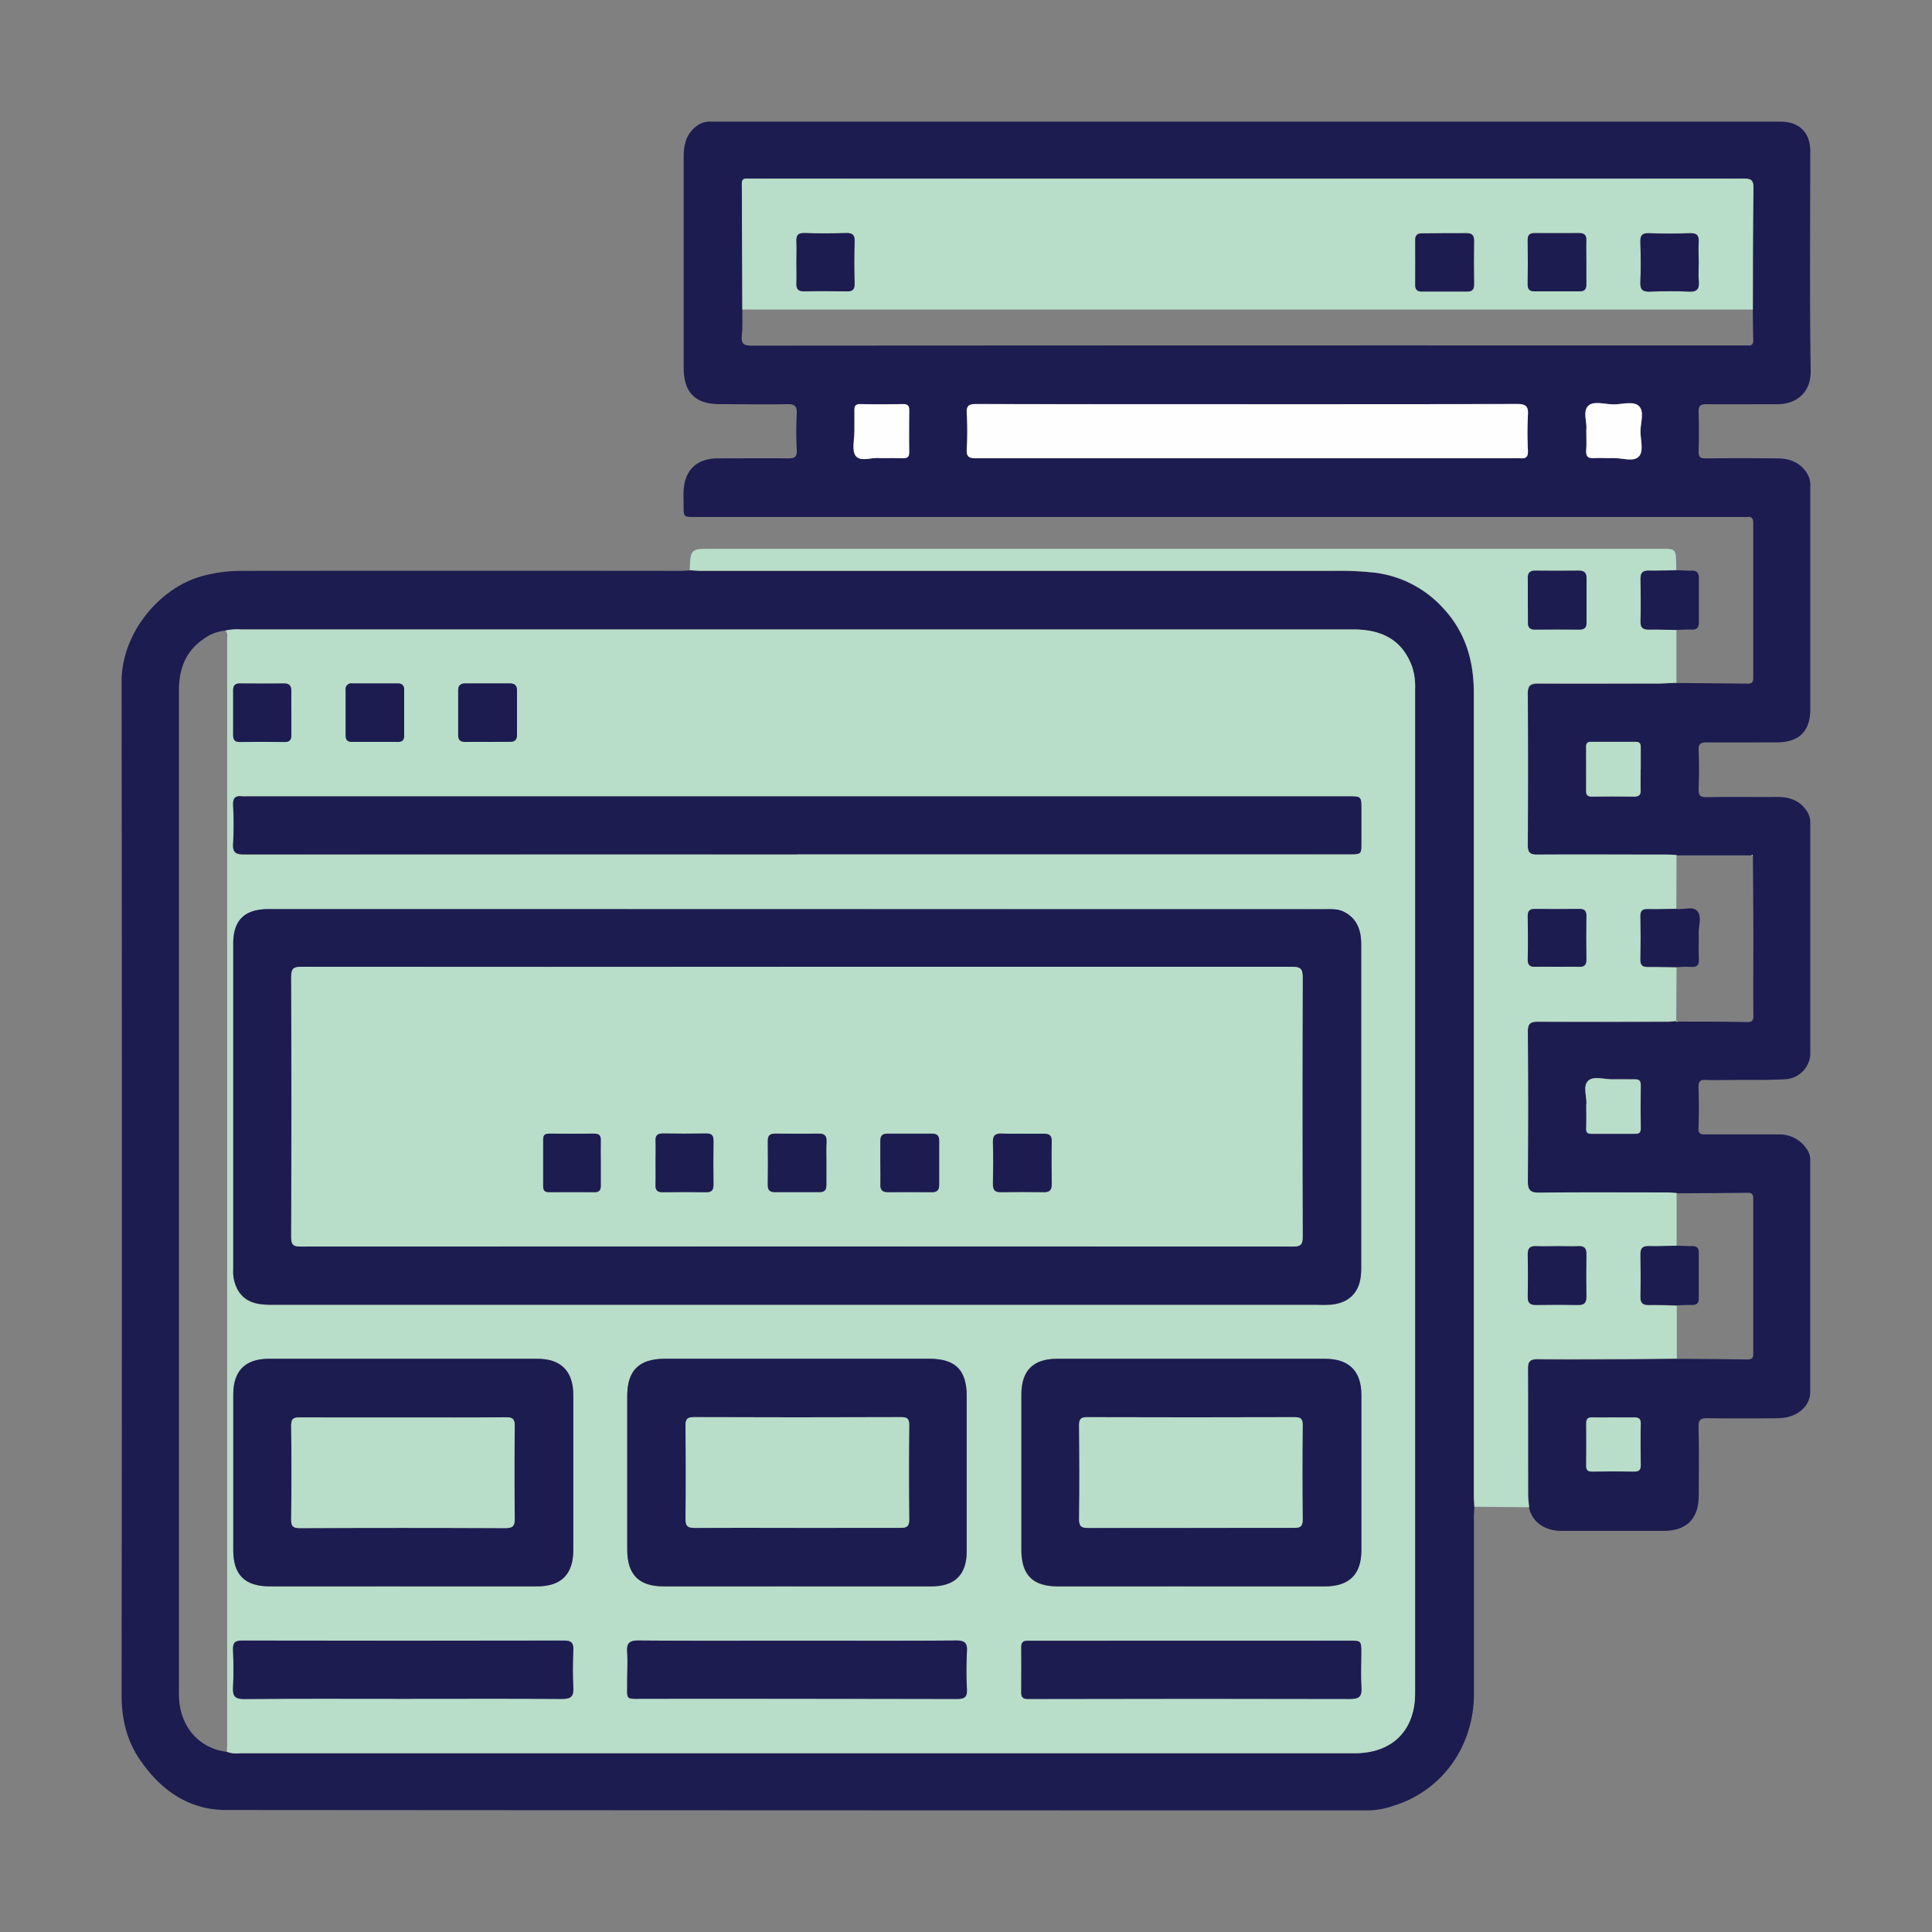
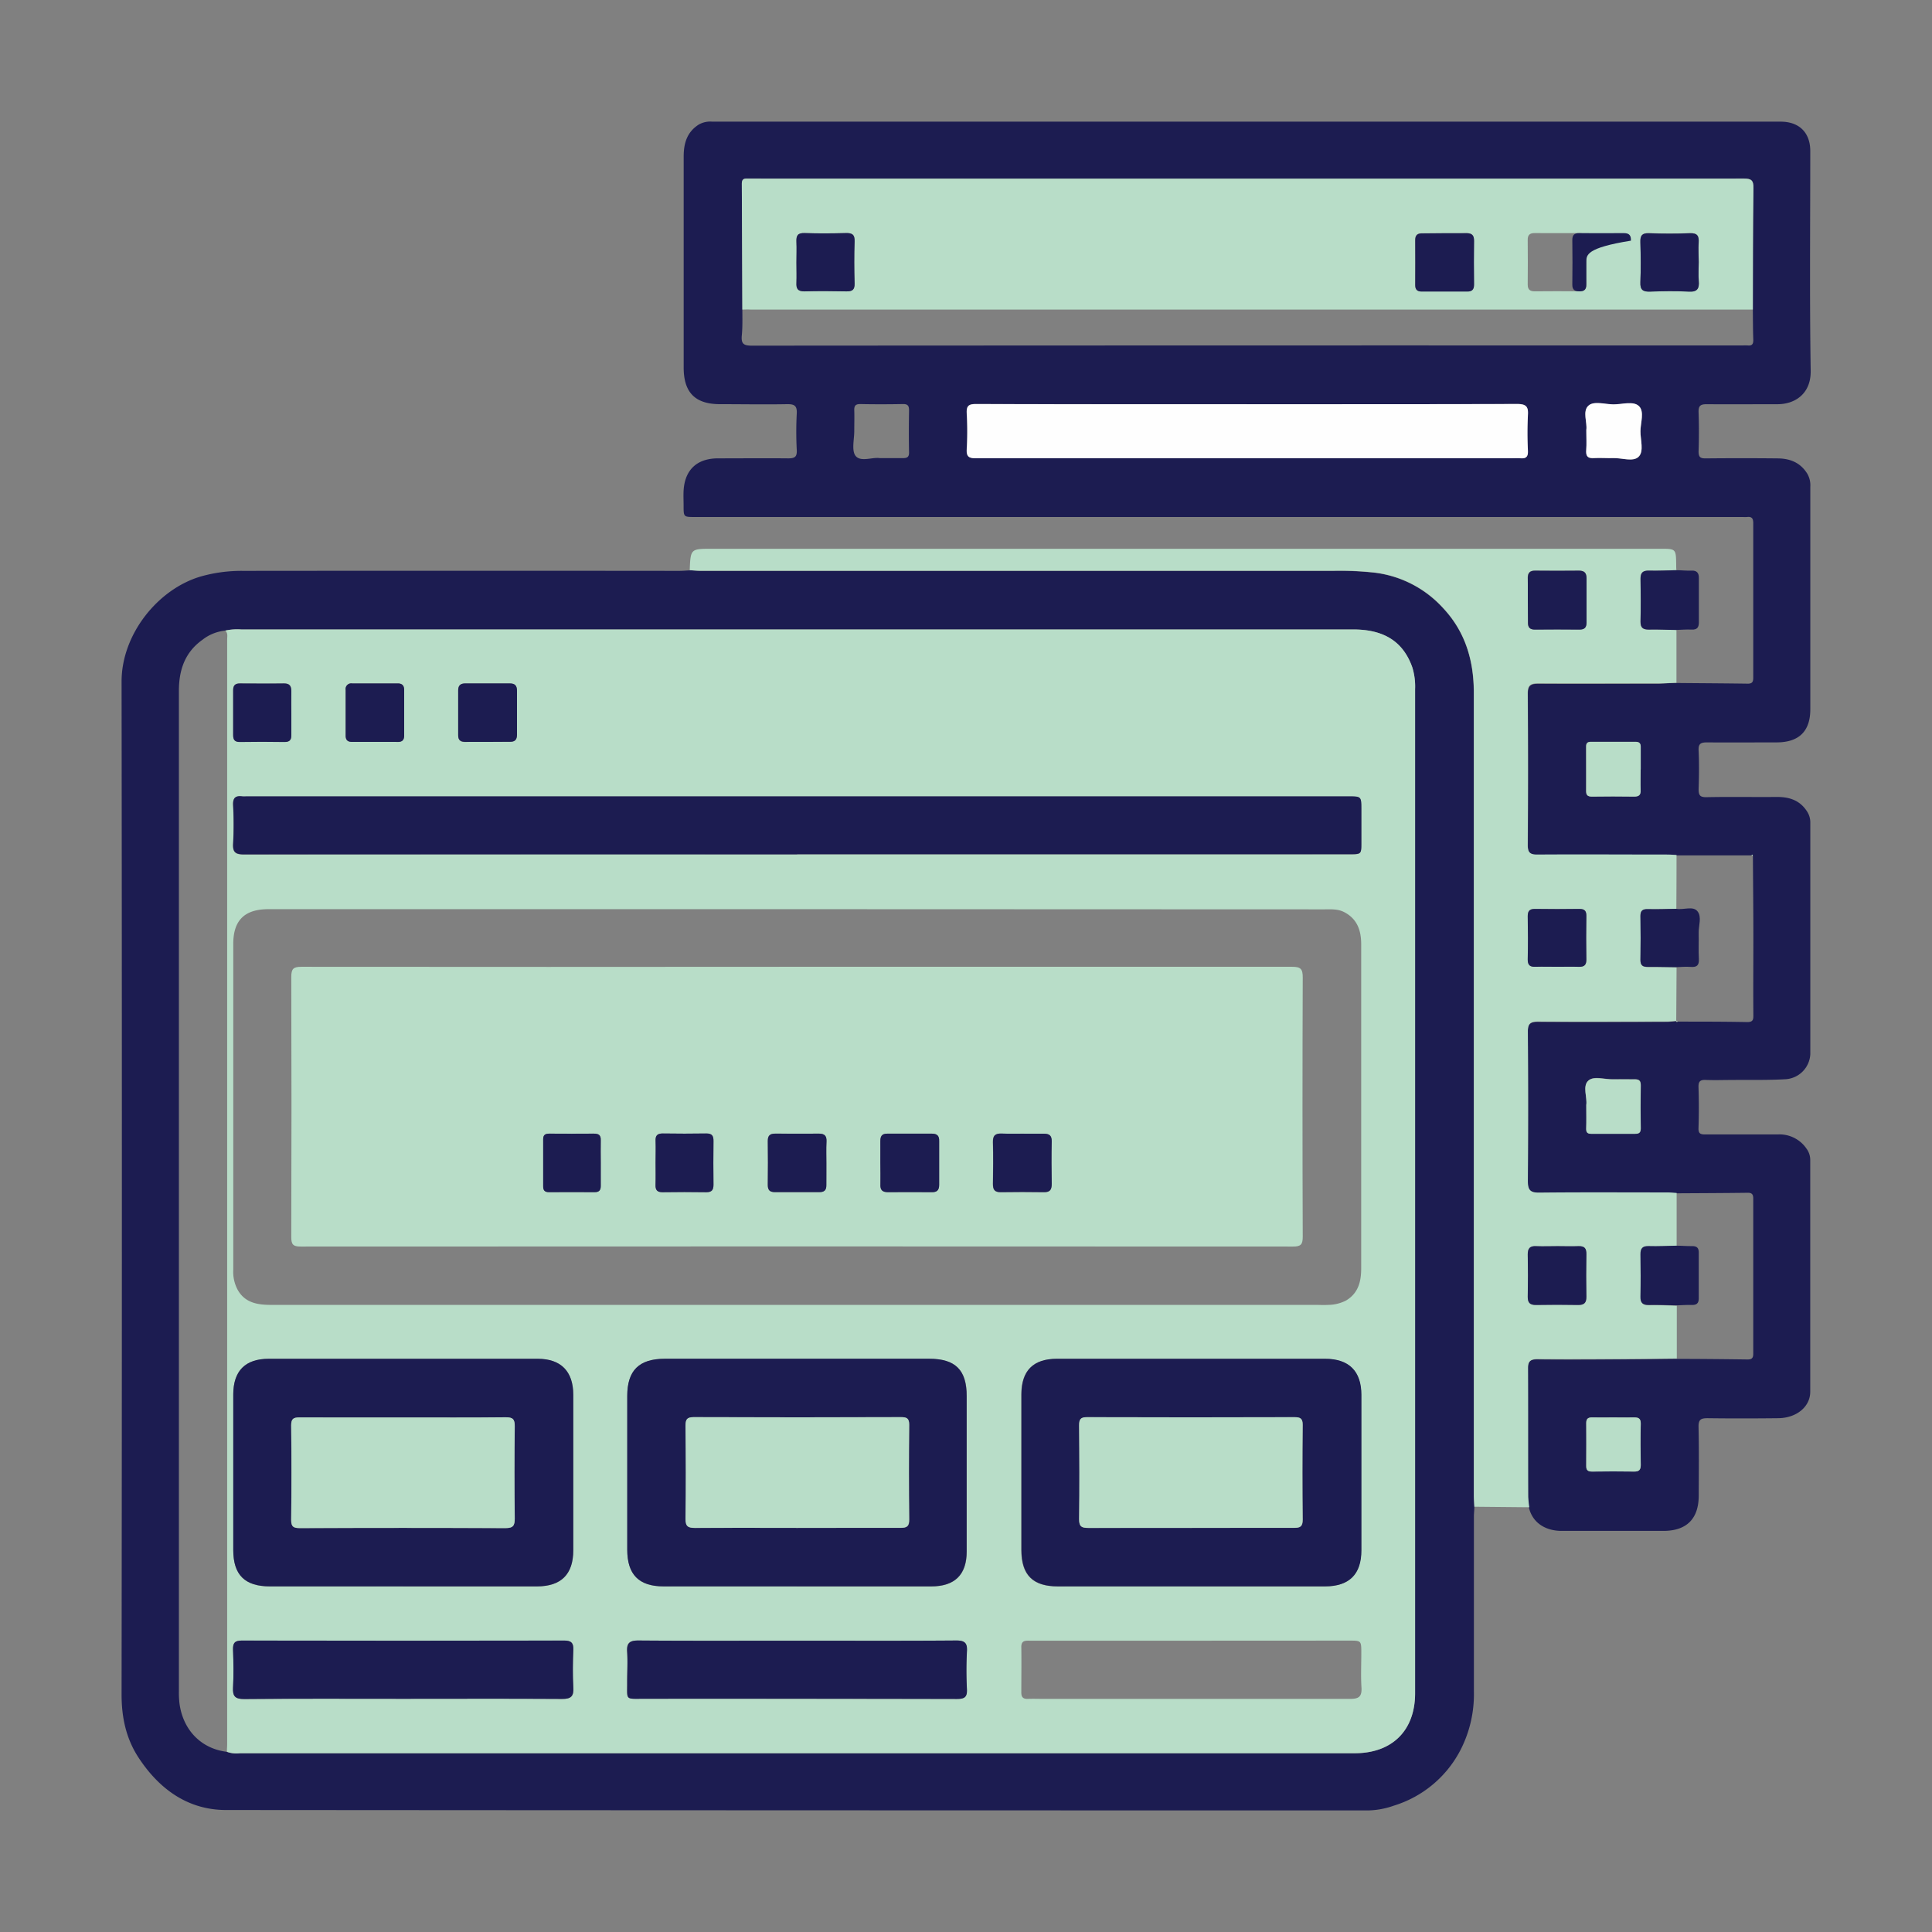
<svg xmlns="http://www.w3.org/2000/svg" id="Layer_1" data-name="Layer 1" width="512" height="512" viewBox="0 0 512 512">
  <rect x="0" y="0" width="512" height="512" fill="#808080" stroke="none" />
  <defs>
    <style>.cls-1{fill:#1c1c51;}.cls-2{fill:#b8ddc8;}.cls-3{fill:#fefefe;}</style>
  </defs>
  <path class="cls-1" d="M444.27,181c6.31.06,12.62.09,18.92.18,1.22,0,1.44-.55,1.44-1.58q0-20.48,0-40.95c0-1.21-.35-1.79-1.62-1.64a11.56,11.56,0,0,1-1.18,0H184.16c-3,0-3,0-3-3,0-1.34-.07-2.69,0-4,.32-5.45,3.48-8.49,9-8.54,6.23,0,12.46-.06,18.7,0,1.68,0,2.39-.32,2.29-2.2a92.31,92.31,0,0,1,0-9.7c.11-2.08-.68-2.49-2.57-2.46-5.92.11-11.84,0-17.76,0-6.59,0-9.64-3.08-9.64-9.71q0-27.93,0-55.87c0-3.48.82-6.5,4-8.52a6.18,6.18,0,0,1,3.6-.77H471.88c4.93,0,7.86,2.9,7.86,7.78,0,19.41-.19,38.83.11,58.24.1,6.21-4.31,8.9-8.88,8.86-6.23,0-12.46.05-18.7,0-1.67,0-2.18.46-2.13,2.12q.18,5.2,0,10.41c0,1.53.5,1.84,1.91,1.83q9.46-.1,18.94,0c3.22,0,6,1,7.88,3.93a6,6,0,0,1,.88,3.57q0,29.47,0,59c0,5.8-3,8.74-8.87,8.76-6.15,0-12.31.06-18.46,0-1.72,0-2.37.34-2.27,2.2.16,3.39.11,6.79,0,10.18,0,1.6.33,2.17,2.09,2.14,6.23-.13,12.46,0,18.7-.06,3.27,0,6,.87,7.9,3.77a5.32,5.32,0,0,1,.91,3.08q0,30.66,0,61.31a7,7,0,0,1-6.46,6.64c-4.64.27-9.31.16-14,.2-2.37,0-4.74.09-7.1,0-1.48-.08-2.12.24-2.07,1.89q.18,5.44,0,10.89c-.05,1.48.57,1.66,1.8,1.66,6.39,0,12.78,0,19.17,0a8.65,8.65,0,0,1,7.69,3.82,5,5,0,0,1,.95,3.06q0,30.66,0,61.32c0,3.95-3.61,6.95-8.49,7-6.23.07-12.47.08-18.7,0-1.81,0-2.45.35-2.41,2.32.14,6.07.07,12.15.05,18.23s-3.18,9.3-9.34,9.31c-9,0-18,0-27,0-4.05,0-7.64-1.94-8.66-6.16a26.73,26.73,0,0,1-.28-2.81c0-11.35,0-22.71-.05-34.06,0-1.9.73-2.43,2.53-2.41,6.86.08,13.72.05,20.58,0,5.44,0,10.87-.09,16.31-.14,6.29,0,12.58.07,18.87.15,1.15,0,1.49-.42,1.49-1.52q0-20.55,0-41.1c0-1-.25-1.57-1.45-1.55-6.3.08-12.59.1-18.88.14-.87-.05-1.73-.14-2.59-.14-11.28,0-22.56-.07-33.84.05-2.46,0-3.05-.76-3-3.11q.17-19.75,0-39.52c0-2.08.57-2.71,2.66-2.7,11.36.09,22.72.05,34.08,0,.86,0,1.72-.11,2.58-.17h0c.1.27.24.29.43.09,6.15,0,12.29,0,18.44.12,1.47,0,1.61-.61,1.6-1.84-.06-6.78,0-13.56,0-20.34,0-7.25-.08-14.49-.12-21.74,0-.25,0-.36-.3-.25h-19.9c-.86,0-1.73-.11-2.59-.11-11.43,0-22.86,0-34.28,0-2,0-2.58-.56-2.57-2.54q.12-20.1,0-40.2c0-2.18.83-2.63,2.79-2.62,10.64.07,21.28,0,31.92,0C441.13,181.13,442.7,181,444.27,181ZM464.52,82c0-10.72,0-21.45.16-32.17,0-2.18-.63-2.53-2.63-2.53q-131.21.09-262.39,0c-.55,0-1.11,0-1.66,0-1-.06-1.42.29-1.41,1.35q.09,16.68.14,33.35c0,2.28.08,4.58-.14,6.85s.47,2.75,2.68,2.75q131.26-.09,262.52-.05a13.43,13.43,0,0,1,1.42,0c1.18.11,1.46-.46,1.43-1.55C464.54,87.38,464.55,84.7,464.52,82Zm-134.18,25.1c-23.91,0-47.82,0-71.74-.05-2,0-2.53.58-2.43,2.51a82.93,82.93,0,0,1,0,9.46c-.13,2.08.66,2.41,2.52,2.4q70.8-.07,141.58,0c.87,0,1.75-.06,2.61,0,1.51.15,2.11-.34,2-2a93.48,93.48,0,0,1,0-9.47c.14-2.25-.52-2.92-2.84-2.91C378.17,107.15,354.25,107.12,330.34,107.12Zm104.45,96.81h0c0-2,0-3.94,0-5.9,0-1-.35-1.43-1.36-1.43q-5.91,0-11.81,0c-.88,0-1.3.31-1.3,1.22,0,3.94.05,7.87,0,11.81,0,1.11.42,1.5,1.55,1.49q5.55-.09,11.1,0c1.3,0,1.86-.38,1.79-1.75C434.73,207.55,434.79,205.74,434.79,203.93ZM233.18,121.41c2.25,0,4.15,0,6,0,1.12,0,1.75-.18,1.73-1.53-.08-3.71-.06-7.41,0-11.11,0-1.17-.3-1.71-1.6-1.69-3.78.07-7.56.08-11.34,0-1.33,0-1.61.54-1.58,1.69.06,1.81,0,3.62,0,5.43,0,2.28-.76,5.23.37,6.64C228.14,122.51,231.24,121.08,233.18,121.41Zm187.2,171.42c0,2.31.05,4.28,0,6.24,0,1.05.37,1.39,1.37,1.38q5.77,0,11.55,0c1.06,0,1.56-.28,1.54-1.47-.07-3.77-.06-7.55,0-11.32,0-1.23-.39-1.69-1.62-1.65-1.89.08-3.78,0-5.66,0-2.27.07-5.19-1-6.62.36C419.32,287.86,420.68,290.87,420.38,292.83Zm7.15,82.8c-1.81,0-3.62.05-5.43,0-1.14,0-1.76.22-1.74,1.55.06,3.78,0,7.56,0,11.34,0,1.15.49,1.47,1.57,1.46,3.71-.05,7.41-.06,11.11,0,1.34,0,1.79-.47,1.77-1.79-.07-3.63-.08-7.25,0-10.87,0-1.45-.62-1.73-1.85-1.69C431.16,375.68,429.34,375.63,427.53,375.63Zm-7.14-261.69c0,2,.1,3.69,0,5.34s.32,2.3,2.05,2.16,3.46,0,5.19,0c2.28-.07,5.23,1,6.64-.36s.46-4.46.49-6.78,1-5.21-.38-6.62-4.48-.44-6.81-.47-5.19-1-6.62.36C419.33,109,420.68,112,420.39,113.94Z" />
  <path class="cls-1" d="M390.72,399.3c0,.86-.12,1.72-.12,2.59,0,15.47,0,30.93,0,46.4a32.32,32.32,0,0,1-3.46,15.29,29.69,29.69,0,0,1-17.77,14.94,21.59,21.59,0,0,1-6.67,1.26q-151.38,0-302.78-.11c-10.21,0-17.83-5.63-23.28-14-3.23-5-4.42-10.53-4.42-16.59q.16-134.24,0-268.47c0-12.54,9.65-24.52,21-27.84a39.41,39.41,0,0,1,11.2-1.48q57.76-.06,115.53,0c.94,0,1.88-.09,2.82-.13s1.88.14,2.82.14H353.38a83.87,83.87,0,0,1,11.09.51,29.28,29.28,0,0,1,18,9.42c5.88,6.27,8.08,13.93,8.09,22.31q0,106.37,0,212.75C390.59,397.26,390.67,398.28,390.72,399.3ZM60.13,464.25a7.37,7.37,0,0,0,3.48.38H359c9.9,0,16-6,16-15.9q0-133,0-266.08a17.23,17.23,0,0,0-.75-5.83c-2.41-6.78-7.45-10-15.65-10H63.92a15,15,0,0,0-4.23.3,11.57,11.57,0,0,0-6,2.4c-4.67,3.31-6.28,8-6.28,13.57q0,132.57,0,265.14a24.18,24.18,0,0,0,.14,3.07C48.44,458.45,53.31,463.44,60.13,464.25Z" />
  <path class="cls-2" d="M390.72,399.3c-.05-1-.13-2-.13-3.06q0-106.38,0-212.75c0-8.38-2.21-16-8.09-22.31a29.28,29.28,0,0,0-18-9.42,83.87,83.87,0,0,0-11.09-.51H185.6c-.94,0-1.88-.09-2.82-.14.23-5.68.23-5.68,5.93-5.68H440c4.15,0,4.15,0,4.21,4.26,0,.47,0,.95.06,1.42-2.43,0-4.86.18-7.28.11-1.64,0-2.26.54-2.24,2.18.07,3.76.08,7.53,0,11.3,0,1.67.64,2.18,2.25,2.14,2.42-.07,4.85.06,7.28.1q0,7,0,14c-1.57.06-3.14.16-4.71.16-10.64,0-21.28,0-31.92,0-2,0-2.8.44-2.79,2.62q.13,20.1,0,40.2c0,2,.61,2.55,2.57,2.54,11.42-.08,22.85,0,34.28,0,.86,0,1.73.07,2.59.11q0,7.16-.05,14.31c-2.51,0-5,.12-7.53.08-1.39,0-2,.4-1.95,1.88.08,3.85.08,7.71,0,11.56,0,1.5.59,1.9,2,1.87,2.51,0,5,0,7.54.08l-.09,14.2c-.86.06-1.72.17-2.58.17-11.36,0-22.72.05-34.08,0-2.09,0-2.68.62-2.66,2.7q.13,19.76,0,39.52c0,2.35.57,3.14,3,3.11,11.28-.12,22.56-.05,33.84-.05.86,0,1.72.09,2.59.14q0,7,0,14.06c-2.42,0-4.85.18-7.27.1-1.64-.05-2.25.54-2.22,2.17.06,3.76.07,7.53,0,11.29,0,1.68.67,2.18,2.26,2.14,2.42-.06,4.85.07,7.27.12q0,7,0,14c-5.44.05-10.87.12-16.31.14-6.86,0-13.72.05-20.58,0-1.8,0-2.54.51-2.53,2.41.06,11.35,0,22.71.05,34.06a26.73,26.73,0,0,0,.28,2.81Zm22.06-69.05c-1.89,0-3.79.08-5.68,0-1.65-.09-2.26.58-2.23,2.21q.11,5.56,0,11.13c0,1.61.53,2.28,2.19,2.24q5.56-.1,11.13,0c1.63,0,2.26-.56,2.22-2.21q-.11-5.57,0-11.13c0-1.6-.51-2.32-2.18-2.24S414.6,330.25,412.78,330.25ZM404.9,159.09c0,2,0,3.93,0,5.9,0,1.28.53,1.84,1.84,1.83q5.89-.06,11.8,0c1.29,0,1.87-.51,1.87-1.81,0-3.93,0-7.86,0-11.8,0-1.38-.55-2-2-2q-5.78.06-11.56,0c-1.41,0-2,.56-2,1.95C404.92,155.16,404.89,157.12,404.9,159.09Zm7.72,97.12c2,0,3.94,0,5.9,0,1.44,0,1.92-.54,1.9-2-.08-3.78-.07-7.56,0-11.34,0-1.36-.34-2-1.84-2-3.93,0-7.87,0-11.8,0-1.44,0-1.93.53-1.9,2,.07,3.78.08,7.56,0,11.33,0,1.6.61,2.08,2.09,2C408.84,256.15,410.73,256.21,412.62,256.21Z" />
  <path class="cls-1" d="M444.29,166.94c-2.43,0-4.86-.17-7.28-.1-1.61,0-2.28-.47-2.25-2.14.08-3.77.07-7.54,0-11.3,0-1.64.6-2.22,2.24-2.18,2.42.07,4.85-.06,7.28-.11,1.33,0,2.66.17,4,.11s1.95.56,1.94,1.94q0,5.86,0,11.75c0,1.36-.46,2-1.93,1.94C447,166.78,445.62,166.9,444.29,166.94Z" />
  <path class="cls-2" d="M196.73,82.05q-.06-16.68-.14-33.35c0-1.06.44-1.41,1.41-1.35.55,0,1.11,0,1.66,0q131.19,0,262.39,0c2,0,2.67.35,2.63,2.53-.16,10.72-.13,21.45-.16,32.17-.87,0-1.74,0-2.61,0H199.33C198.46,82,197.6,82,196.73,82.05Zm186-20.24c-2,0-3.94,0-5.91,0-1.3,0-1.82.54-1.81,1.85.05,3.95,0,7.89,0,11.84,0,1.21.53,1.72,1.71,1.72q6,0,12.07,0c1.29,0,1.83-.55,1.81-1.87,0-3.86-.06-7.73,0-11.59,0-1.47-.58-2-2-2C386.68,61.84,384.71,61.81,382.73,61.81Zm67.45,7.63c0-1.73-.09-3.47,0-5.19s-.39-2.56-2.35-2.48c-3.62.14-7.25.13-10.86,0-1.85-.06-2.29.68-2.24,2.36.09,3.54.14,7.09,0,10.63-.09,2.07.73,2.55,2.61,2.48,3.38-.12,6.78-.18,10.16,0,2.3.14,2.89-.76,2.7-2.85C450.06,72.76,450.18,71.09,450.18,69.44Zm-29.79,0c0-1.89-.06-3.78,0-5.67.06-1.4-.43-2-1.88-2-3.94.05-7.88,0-11.82,0-1.29,0-1.85.49-1.83,1.83q.06,5.91,0,11.82c0,1.36.63,1.79,1.88,1.78q5.92-.06,11.83,0c1.29,0,1.87-.49,1.83-1.82C420.35,73.42,420.4,71.45,420.39,69.47Zm-209.33.09c0,1.81.07,3.63,0,5.43-.08,1.58.39,2.29,2.12,2.25,3.69-.11,7.39-.09,11.09,0,1.59,0,2.26-.4,2.21-2.12-.11-3.7-.13-7.4,0-11.1.07-1.84-.65-2.28-2.34-2.23-3.61.09-7.24.12-10.85,0-1.85-.06-2.33.69-2.23,2.36S211.06,67.75,211.06,69.56Z" />
  <path class="cls-3" d="M330.34,107.12c23.91,0,47.83,0,71.74-.05,2.32,0,3,.66,2.84,2.91a93.48,93.48,0,0,0,0,9.47c.07,1.63-.53,2.12-2,2-.86-.08-1.74,0-2.61,0q-70.78,0-141.58,0c-1.86,0-2.65-.32-2.52-2.4a82.93,82.93,0,0,0,0-9.46c-.1-1.93.39-2.52,2.43-2.51C282.52,107.15,306.43,107.12,330.34,107.12Z" />
  <path class="cls-2" d="M434.79,203.93c0,1.81-.06,3.62,0,5.43.07,1.37-.49,1.77-1.79,1.75q-5.55-.08-11.1,0c-1.13,0-1.56-.38-1.55-1.49,0-3.94,0-7.87,0-11.81,0-.91.42-1.23,1.3-1.22q5.89,0,11.81,0c1,0,1.39.43,1.36,1.43,0,2,0,3.93,0,5.9Z" />
-   <path class="cls-3" d="M233.18,121.41c-1.94-.33-5,1.1-6.37-.56-1.13-1.41-.34-4.36-.37-6.64,0-1.81,0-3.62,0-5.43,0-1.15.25-1.72,1.58-1.69,3.78.08,7.56.07,11.34,0,1.3,0,1.62.52,1.6,1.69,0,3.7-.06,7.4,0,11.11,0,1.35-.61,1.56-1.73,1.53C237.33,121.37,235.43,121.41,233.18,121.41Z" />
  <path class="cls-2" d="M420.38,292.83c.3-2-1.06-5,.53-6.43,1.43-1.31,4.35-.29,6.62-.36,1.88-.05,3.77,0,5.66,0,1.23,0,1.64.42,1.62,1.65-.05,3.77-.06,7.55,0,11.32,0,1.19-.48,1.48-1.54,1.47q-5.77,0-11.55,0c-1,0-1.4-.33-1.37-1.38C420.43,297.11,420.38,295.14,420.38,292.83Z" />
  <path class="cls-2" d="M427.53,375.63c1.81,0,3.63.05,5.44,0,1.23,0,1.88.24,1.85,1.69-.08,3.62-.07,7.24,0,10.87,0,1.32-.43,1.81-1.77,1.79-3.7-.06-7.4-.05-11.11,0-1.08,0-1.58-.31-1.57-1.46,0-3.78.05-7.56,0-11.34,0-1.33.6-1.59,1.74-1.55C423.91,375.68,425.72,375.63,427.53,375.63Z" />
  <path class="cls-3" d="M420.39,113.94c.29-1.94-1.06-4.94.53-6.42,1.43-1.35,4.36-.39,6.62-.36s5.31-1,6.81.47.4,4.36.38,6.62,1,5.33-.49,6.78-4.36.29-6.64.36c-1.73.06-3.47-.09-5.19,0s-2.18-.56-2.05-2.16S420.39,116,420.39,113.94Z" />
  <path class="cls-2" d="M444.17,270.5l.43.09C444.41,270.79,444.27,270.77,444.17,270.5Z" />
  <path class="cls-2" d="M464.49,226.79c-.19,0-.29-.06-.3-.25C464.45,226.43,464.53,226.54,464.49,226.79Z" />
  <path class="cls-2" d="M59.69,167.11a15,15,0,0,1,4.23-.3h294.7c8.2,0,13.24,3.25,15.65,10a17.23,17.23,0,0,1,.75,5.83q0,133.05,0,266.08c0,9.9-6.09,15.9-16,15.9H63.61a7.37,7.37,0,0,1-3.48-.38c0-.71.07-1.42.07-2.13q0-146.28,0-292.56C60.19,168.72,60.46,167.8,59.69,167.11Zm151.83,73.83H71.16c-6.34,0-9.34,2.94-9.34,9.18q0,43.2,0,86.4A10,10,0,0,0,63.09,342c2,3.35,5.33,3.81,8.83,3.81H348.61c1.11,0,2.22.07,3.31,0a10.69,10.69,0,0,0,4.76-1.14c3.28-1.93,4.05-5.05,4.05-8.51q0-24.86,0-49.71c0-12.07,0-24.14,0-36.21,0-3.58-1-6.69-4.47-8.5-1.7-.9-3.53-.75-5.33-.75Zm-.25-14.52H357.56c3.18,0,3.18,0,3.18-3.06V214.6c0-3.51,0-3.51-3.45-3.51H65.19a7.51,7.51,0,0,1-1,0c-1.81-.24-2.54.4-2.44,2.36a95.84,95.84,0,0,1,0,10.17c-.14,2.36.72,2.86,2.95,2.85Q138,226.37,211.27,226.42Zm-104.46,194q17.75,0,35.49,0c6.41,0,9.61-3.19,9.62-9.58q0-20.6,0-41.18c0-6.23-3.26-9.54-9.44-9.55q-35.61,0-71.22,0c-6.28,0-9.44,3.2-9.44,9.49q0,20.58,0,41.17c0,6.6,3.08,9.65,9.73,9.65Q89.18,420.42,106.81,420.4Zm208.56,0q17.86,0,35.72,0c6.42,0,9.63-3.18,9.64-9.56q0-20.58,0-41.17c0-6.32-3.28-9.58-9.65-9.58q-35.47,0-71,0c-6.31,0-9.43,3.14-9.44,9.46q0,20.59,0,41.17c0,6.65,3,9.68,9.67,9.68Q297.87,420.42,315.37,420.4Zm-104.24,0q17.87,0,35.72,0c6.22,0,9.35-3.12,9.35-9.26q0-20.59,0-41.17c0-6.92-3-9.89-9.95-9.89h-70c-6.89,0-10,3.08-10,9.89q0,20.34,0,40.7c0,6.61,3.09,9.73,9.65,9.73Q193.5,420.42,211.13,420.4ZM106.85,450.2c14,0,28.06-.06,42.1.05,2.41,0,3.17-.68,3-3.08-.2-3.3-.15-6.63,0-9.93.08-1.88-.6-2.47-2.44-2.46q-42.69.06-85.38,0c-2,0-2.42.69-2.36,2.49.12,3.31.18,6.63,0,9.93-.14,2.35.52,3.1,3,3.08C78.79,450.13,92.82,450.2,106.85,450.2Zm208.57-15.4H273.05c-1.22,0-2.42-.16-2.39,1.69.06,4,0,8.05,0,12.07,0,1.24.52,1.7,1.71,1.66,1.42-.05,2.84,0,4.26,0q40.59,0,81.18,0c2.25,0,3.11-.56,3-2.91-.2-3.06-.05-6.15-.05-9.22,0-3.3,0-3.31-3.19-3.31Zm-104.13,0c-14,0-28.07.06-42.11-.05-2.46,0-3.18.75-3,3.11.19,2.59,0,5.2,0,7.8.05,5-.7,4.53,4.54,4.53q41.4,0,82.8.05c2,0,2.81-.46,2.69-2.61a96.74,96.74,0,0,1,0-9.93c.12-2.23-.49-3-2.84-2.95C239.37,434.86,225.33,434.8,211.29,434.8ZM77.21,189.17c0-2,0-3.94,0-5.91,0-1.46-.4-2.19-2-2.16-3.86.08-7.72.06-11.58,0-1.34,0-1.85.54-1.84,1.82q0,5.91,0,11.82c0,1.23.35,1.9,1.76,1.87,3.94-.06,7.88,0,11.82,0,1.32,0,1.87-.48,1.84-1.8C77.17,193,77.21,191.06,77.21,189.17Zm52.12,7.44c1.89,0,3.78,0,5.66,0,1.39,0,2-.47,2-1.91,0-3.86,0-7.71,0-11.56,0-1.38-.48-2-1.9-2-3.93,0-7.87,0-11.8,0-1.24,0-1.89.5-1.88,1.83,0,3.93,0,7.86,0,11.79,0,1.47.68,1.92,2,1.88C125.4,196.57,127.36,196.61,129.33,196.61Zm-30.1,0c2.06,0,4.11,0,6.16,0,1.2,0,1.72-.51,1.71-1.7q0-6,0-12.07c0-1.18-.54-1.74-1.72-1.73H93.32a1.5,1.5,0,0,0-1.72,1.73c0,4,0,8,0,12.07,0,1.18.51,1.72,1.72,1.69C95.29,196.58,97.26,196.61,99.23,196.61Z" />
  <path class="cls-1" d="M412.78,330.25c1.82,0,3.64.07,5.45,0s2.21.64,2.18,2.24q-.11,5.56,0,11.13c0,1.65-.59,2.24-2.22,2.21q-5.56-.1-11.13,0c-1.66,0-2.22-.63-2.19-2.24q.11-5.56,0-11.13c0-1.63.58-2.3,2.23-2.21C409,330.33,410.89,330.25,412.78,330.25Z" />
  <path class="cls-1" d="M444.26,330.12c1.41,0,2.82.14,4.22.11,1.22,0,1.71.5,1.71,1.67,0,4.07,0,8.15,0,12.22,0,1.36-.68,1.75-1.93,1.71s-2.65.06-4,.11c-2.42-.05-4.85-.18-7.27-.12-1.59,0-2.29-.46-2.26-2.14.08-3.76.07-7.53,0-11.29,0-1.63.58-2.22,2.22-2.17C439.41,330.3,441.84,330.16,444.26,330.12Z" />
  <path class="cls-1" d="M404.89,159.09c0-2,0-3.93,0-5.9,0-1.39.58-2,2-1.95q5.79.06,11.56,0c1.42,0,2,.59,2,2,0,3.94,0,7.87,0,11.8,0,1.3-.58,1.82-1.87,1.81q-5.91-.06-11.8,0c-1.31,0-1.86-.55-1.84-1.83C404.92,163,404.9,161.06,404.89,159.09Z" />
  <path class="cls-1" d="M444.24,240.84c1.9.37,4.41-.84,5.61.66s.27,3.8.32,5.76c.06,2.29-.08,4.58.05,6.86.1,1.72-.56,2.25-2.19,2.12-1.25-.09-2.51,0-3.77.07-2.52,0-5-.12-7.54-.08-1.37,0-2-.37-2-1.87.08-3.85.08-7.71,0-11.56,0-1.48.56-1.91,1.95-1.88C439.22,241,441.73,240.88,444.24,240.84Z" />
  <path class="cls-1" d="M412.62,256.21c-1.89,0-3.78-.06-5.67,0-1.48.06-2.12-.42-2.09-2,.09-3.77.08-7.55,0-11.33,0-1.43.46-2,1.9-2,3.93.06,7.87.06,11.8,0,1.5,0,1.87.64,1.84,2-.06,3.78-.07,7.56,0,11.34,0,1.42-.46,2-1.9,2C416.56,256.16,414.59,256.21,412.62,256.21Z" />
  <path class="cls-1" d="M382.73,61.81c2,0,3.95,0,5.92,0,1.38,0,2,.48,2,2-.07,3.86-.05,7.73,0,11.59,0,1.32-.52,1.88-1.81,1.87q-6,0-12.07,0c-1.18,0-1.71-.51-1.71-1.72,0-3.95.05-7.89,0-11.84,0-1.31.51-1.87,1.81-1.85C378.79,61.83,380.76,61.81,382.73,61.81Z" />
  <path class="cls-1" d="M450.18,69.44c0,1.65-.12,3.32,0,5,.19,2.09-.4,3-2.7,2.85-3.38-.19-6.78-.13-10.16,0-1.88.07-2.7-.41-2.61-2.48.16-3.54.11-7.09,0-10.63-.05-1.68.39-2.42,2.24-2.36,3.61.13,7.24.14,10.86,0,2-.08,2.47.69,2.35,2.48S450.18,67.71,450.18,69.44Z" />
-   <path class="cls-1" d="M420.39,69.47c0,2,0,4,0,5.92,0,1.33-.54,1.83-1.83,1.82q-5.91,0-11.83,0c-1.25,0-1.89-.42-1.88-1.78q.08-5.91,0-11.82c0-1.34.54-1.84,1.83-1.83,3.94,0,7.88.05,11.82,0,1.45,0,1.94.61,1.88,2C420.33,65.69,420.39,67.58,420.39,69.47Z" />
+   <path class="cls-1" d="M420.39,69.47c0,2,0,4,0,5.92,0,1.33-.54,1.83-1.83,1.82c-1.25,0-1.89-.42-1.88-1.78q.08-5.91,0-11.82c0-1.34.54-1.84,1.83-1.83,3.94,0,7.88.05,11.82,0,1.45,0,1.94.61,1.88,2C420.33,65.69,420.39,67.58,420.39,69.47Z" />
  <path class="cls-1" d="M211.06,69.56c0-1.81.08-3.62,0-5.43s.38-2.42,2.23-2.36c3.61.13,7.24.1,10.85,0,1.69-.05,2.41.39,2.34,2.23-.13,3.7-.11,7.4,0,11.1.05,1.72-.62,2.16-2.21,2.12-3.7-.08-7.4-.1-11.09,0-1.73,0-2.2-.67-2.12-2.25C211.13,73.19,211.06,71.37,211.06,69.56Z" />
-   <path class="cls-1" d="M211.52,240.94H350.93c1.8,0,3.63-.15,5.33.75,3.45,1.81,4.46,4.92,4.47,8.5,0,12.07,0,24.14,0,36.21q0,24.85,0,49.71c0,3.46-.77,6.58-4.05,8.51a10.69,10.69,0,0,1-4.76,1.14c-1.09.09-2.2,0-3.31,0H71.92c-3.5,0-6.78-.46-8.83-3.81a10,10,0,0,1-1.28-5.45q0-43.2,0-86.4c0-6.24,3-9.18,9.34-9.18ZM211,256.21q-65.58,0-131.16,0c-2.17,0-2.71.54-2.7,2.73q.13,34.44,0,68.9c0,1.94.47,2.51,2.47,2.51q131.52-.07,263,0c2.14,0,2.59-.6,2.58-2.65q-.11-34.33,0-68.66c0-2.29-.57-2.84-2.84-2.83Q276.71,256.27,211,256.21Z" />
  <path class="cls-1" d="M211.27,226.42q-73.28,0-146.53,0c-2.23,0-3.09-.49-2.95-2.85a95.84,95.84,0,0,0,0-10.17c-.1-2,.63-2.6,2.44-2.36a7.51,7.51,0,0,0,1,0h292.1c3.45,0,3.45,0,3.45,3.51v8.76c0,3.06,0,3.06-3.18,3.06H211.27Z" />
  <path class="cls-1" d="M106.81,420.4q-17.64,0-35.26,0c-6.65,0-9.73-3-9.73-9.65q0-20.58,0-41.17c0-6.29,3.16-9.49,9.44-9.49q35.61,0,71.22,0c6.18,0,9.43,3.32,9.44,9.55q0,20.6,0,41.18c0,6.39-3.21,9.57-9.62,9.58Q124.56,420.42,106.81,420.4Zm0-44.76c-9.15,0-18.3,0-27.45,0-1.56,0-2.22.32-2.21,2.08q.15,12.54,0,25.09c0,1.91.73,2.16,2.37,2.16q27.21-.07,54.43,0c2.08,0,2.47-.71,2.45-2.59q-.14-12.18,0-24.37c0-1.89-.49-2.43-2.38-2.41C125,375.69,115.89,375.64,106.82,375.64Z" />
  <path class="cls-1" d="M315.37,420.4q-17.5,0-35,0c-6.63,0-9.66-3-9.67-9.68q0-20.58,0-41.17c0-6.32,3.13-9.46,9.44-9.46q35.49,0,71,0c6.37,0,9.64,3.26,9.65,9.58q0,20.59,0,41.17c0,6.38-3.22,9.55-9.64,9.56Q333.23,420.42,315.37,420.4Zm.28-15.49c9.08,0,18.15,0,27.23,0,1.66,0,2.38-.29,2.36-2.18q-.15-12.54,0-25.09c0-1.79-.69-2.06-2.23-2.06q-27.47.06-54.93,0c-1.7,0-2.1.56-2.09,2.18.07,8.28.1,16.57,0,24.85,0,2,.69,2.33,2.46,2.32C297.5,404.87,306.58,404.91,315.65,404.91Z" />
  <path class="cls-1" d="M211.13,420.4q-17.62,0-35.26,0c-6.56,0-9.64-3.12-9.65-9.73q0-20.35,0-40.7c0-6.81,3.12-9.88,10-9.89h70c7,0,9.95,3,9.95,9.89q0,20.58,0,41.17c0,6.14-3.13,9.25-9.35,9.26Q229,420.42,211.13,420.4Zm.1-15.49c9.14,0,18.29,0,27.43,0,1.72,0,2.34-.39,2.32-2.21q-.14-12.54,0-25.07c0-1.78-.66-2.07-2.21-2.06q-27.44.06-54.87,0c-1.86,0-2.2.64-2.19,2.33.08,8.2.11,16.4,0,24.6,0,2.07.69,2.45,2.57,2.43C193.26,404.86,202.24,404.91,211.23,404.91Z" />
  <path class="cls-1" d="M106.85,450.2c-14,0-28.06-.07-42.1.06-2.46,0-3.12-.73-3-3.08.19-3.3.13-6.62,0-9.93-.06-1.8.41-2.49,2.36-2.49q42.69.09,85.38,0c1.84,0,2.52.58,2.44,2.46-.13,3.3-.18,6.63,0,9.93.14,2.4-.62,3.1-3,3.08C134.91,450.14,120.88,450.2,106.85,450.2Z" />
-   <path class="cls-1" d="M315.42,434.8h42.13c3.19,0,3.19,0,3.19,3.31,0,3.07-.15,6.16.05,9.22.14,2.35-.72,2.92-3,2.91q-40.59-.11-81.18,0c-1.42,0-2.84,0-4.26,0-1.19,0-1.72-.42-1.71-1.66,0-4,.05-8,0-12.07,0-1.85,1.17-1.69,2.39-1.69Z" />
  <path class="cls-1" d="M211.29,434.8c14,0,28.08.06,42.12-.05,2.35,0,3,.72,2.84,2.95a96.74,96.74,0,0,0,0,9.93c.12,2.15-.65,2.62-2.69,2.61q-41.4-.09-82.8-.05c-5.24,0-4.49.51-4.54-4.53,0-2.6.15-5.21,0-7.8-.18-2.36.54-3.13,3-3.11C183.22,434.86,197.26,434.8,211.29,434.8Z" />
  <path class="cls-1" d="M77.21,189.17c0,1.89,0,3.78,0,5.67,0,1.32-.52,1.81-1.84,1.8-3.94-.06-7.88-.07-11.82,0-1.41,0-1.76-.64-1.76-1.87q0-5.91,0-11.82c0-1.28.5-1.84,1.84-1.82,3.86,0,7.72.06,11.58,0,1.61,0,2,.7,2,2.16C77.16,185.23,77.21,187.2,77.21,189.17Z" />
  <path class="cls-1" d="M129.33,196.61c-2,0-3.93,0-5.9,0-1.35,0-2.05-.41-2-1.88,0-3.93,0-7.86,0-11.79,0-1.33.64-1.83,1.88-1.83,3.93,0,7.87,0,11.8,0,1.42,0,1.92.66,1.9,2,0,3.85,0,7.7,0,11.56,0,1.44-.6,1.95-2,1.91C133.11,196.57,131.22,196.61,129.33,196.61Z" />
  <path class="cls-1" d="M99.23,196.61c-2,0-3.94,0-5.91,0-1.21,0-1.72-.51-1.72-1.69,0-4,0-8.05,0-12.07a1.5,1.5,0,0,1,1.72-1.73h12.07c1.18,0,1.72.55,1.72,1.73q0,6,0,12.07c0,1.19-.51,1.72-1.71,1.7C103.34,196.59,101.29,196.61,99.23,196.61Z" />
  <path class="cls-2" d="M211,256.21q65.7,0,131.4,0c2.27,0,2.85.54,2.84,2.83q-.13,34.32,0,68.66c0,2.05-.44,2.66-2.58,2.65q-131.52-.07-263,0c-2,0-2.47-.57-2.47-2.51q.11-34.46,0-68.9c0-2.19.53-2.73,2.7-2.73Q145.43,256.27,211,256.21Zm8,52c0-1.88-.06-3.77,0-5.66.06-1.48-.45-2.16-2-2.14-3.85.06-7.7,0-11.56,0-1.39,0-2,.5-2,1.94.06,3.85.05,7.71,0,11.56,0,1.36.41,2,1.88,2,3.93,0,7.86,0,11.79,0,1.29,0,1.88-.51,1.85-1.82C219,312.14,219,310.18,219,308.21Zm14.31-.06c0,1.88.06,3.77,0,5.66-.06,1.5.49,2.15,2,2.13,3.86-.06,7.71,0,11.57,0,1.38,0,2-.51,2-1.94,0-3.86,0-7.71,0-11.57,0-1.4-.52-2-1.93-2-3.93,0-7.87,0-11.8,0-1.47,0-1.91.69-1.86,2.05C233.35,304.37,233.3,306.26,233.3,308.15Zm37.62-7.72c-1.81,0-3.62.07-5.43,0s-2.44.46-2.39,2.28c.11,3.69.07,7.39,0,11.09,0,1.47.46,2.18,2,2.16q5.79-.09,11.57,0c1.58,0,2-.68,2-2.16-.06-3.77-.08-7.55,0-11.33,0-1.6-.68-2.07-2.13-2C274.7,300.48,272.81,300.44,270.92,300.43ZM159.21,308.1c0-2-.05-3.94,0-5.9.05-1.34-.49-1.8-1.81-1.78-3.94.05-7.88,0-11.81,0-1,0-1.64.28-1.64,1.45q0,6.25,0,12.52c0,1.09.43,1.55,1.55,1.54,4,0,8,0,12.05,0,1.24,0,1.68-.51,1.66-1.69C159.18,312.2,159.21,310.15,159.21,308.1Zm14.52-.05c0,2,.05,3.94,0,5.91-.05,1.37.39,2,1.87,2q5.79-.09,11.58,0c1.46,0,1.92-.58,1.91-2q-.09-5.79,0-11.57c0-1.39-.41-2-1.89-2q-5.79.1-11.57,0c-1.46,0-2,.55-1.89,2C173.8,304.27,173.74,306.16,173.73,308.05Z" />
  <path class="cls-2" d="M106.82,375.64c9.07,0,18.15.05,27.22-.05,1.89,0,2.4.52,2.38,2.41q-.16,12.18,0,24.37c0,1.88-.37,2.6-2.45,2.59q-27.21-.13-54.43,0c-1.64,0-2.39-.25-2.37-2.16q.15-12.54,0-25.09c0-1.76.65-2.09,2.21-2.08C88.52,375.66,97.67,375.64,106.82,375.64Z" />
  <path class="cls-2" d="M315.65,404.91c-9.07,0-18.15,0-27.22,0-1.77,0-2.48-.32-2.46-2.32.12-8.28.09-16.57,0-24.85,0-1.62.39-2.19,2.09-2.18q27.46.09,54.93,0c1.54,0,2.25.27,2.23,2.06q-.14,12.54,0,25.09c0,1.89-.7,2.2-2.36,2.18C333.8,404.87,324.73,404.91,315.65,404.91Z" />
  <path class="cls-2" d="M211.23,404.91c-9,0-18-.05-27,0-1.88,0-2.6-.36-2.57-2.43.12-8.2.09-16.4,0-24.6,0-1.69.33-2.33,2.19-2.33q27.43.11,54.87,0c1.55,0,2.23.28,2.21,2.06q-.14,12.52,0,25.07c0,1.82-.6,2.22-2.32,2.21C229.52,404.87,220.37,404.91,211.23,404.91Z" />
  <path class="cls-1" d="M219,308.21c0,2,0,3.93,0,5.9,0,1.31-.56,1.83-1.85,1.82-3.93,0-7.86,0-11.79,0-1.47,0-1.9-.65-1.88-2,.05-3.85.06-7.71,0-11.56,0-1.44.56-1.95,2-1.94,3.86,0,7.71.05,11.56,0,1.57,0,2.08.66,2,2.14C218.93,304.44,219,306.33,219,308.21Z" />
  <path class="cls-1" d="M233.3,308.15c0-1.89,0-3.78,0-5.67,0-1.36.39-2.07,1.86-2.05,3.93,0,7.87,0,11.8,0,1.41,0,2,.6,1.93,2,0,3.86,0,7.71,0,11.57,0,1.43-.61,2-2,1.94-3.86,0-7.71-.05-11.57,0-1.55,0-2.1-.63-2-2.13C233.36,311.92,233.3,310,233.3,308.15Z" />
  <path class="cls-1" d="M270.92,300.44c1.89,0,3.78,0,5.67,0,1.45,0,2.16.43,2.13,2-.08,3.78-.06,7.56,0,11.33,0,1.48-.44,2.18-2,2.16q-5.77-.09-11.57,0c-1.56,0-2-.69-2-2.16.06-3.7.1-7.4,0-11.09-.05-1.82.72-2.36,2.39-2.28S269.11,300.43,270.92,300.44Z" />
  <path class="cls-1" d="M159.21,308.1c0,2,0,4.1,0,6.15,0,1.18-.42,1.7-1.66,1.69-4-.05-8,0-12.05,0-1.12,0-1.56-.45-1.55-1.54q0-6.25,0-12.52c0-1.17.6-1.46,1.64-1.45,3.93,0,7.87.05,11.81,0,1.32,0,1.86.44,1.81,1.78C159.16,304.16,159.21,306.13,159.21,308.1Z" />
  <path class="cls-1" d="M173.73,308.05c0-1.89.07-3.78,0-5.67-.06-1.41.43-2,1.89-2q5.77.09,11.57,0c1.48,0,1.91.6,1.89,2q-.07,5.78,0,11.57c0,1.39-.45,2-1.91,2q-5.79-.09-11.58,0c-1.48,0-1.92-.61-1.87-2C173.78,312,173.73,310,173.73,308.05Z" />
</svg>